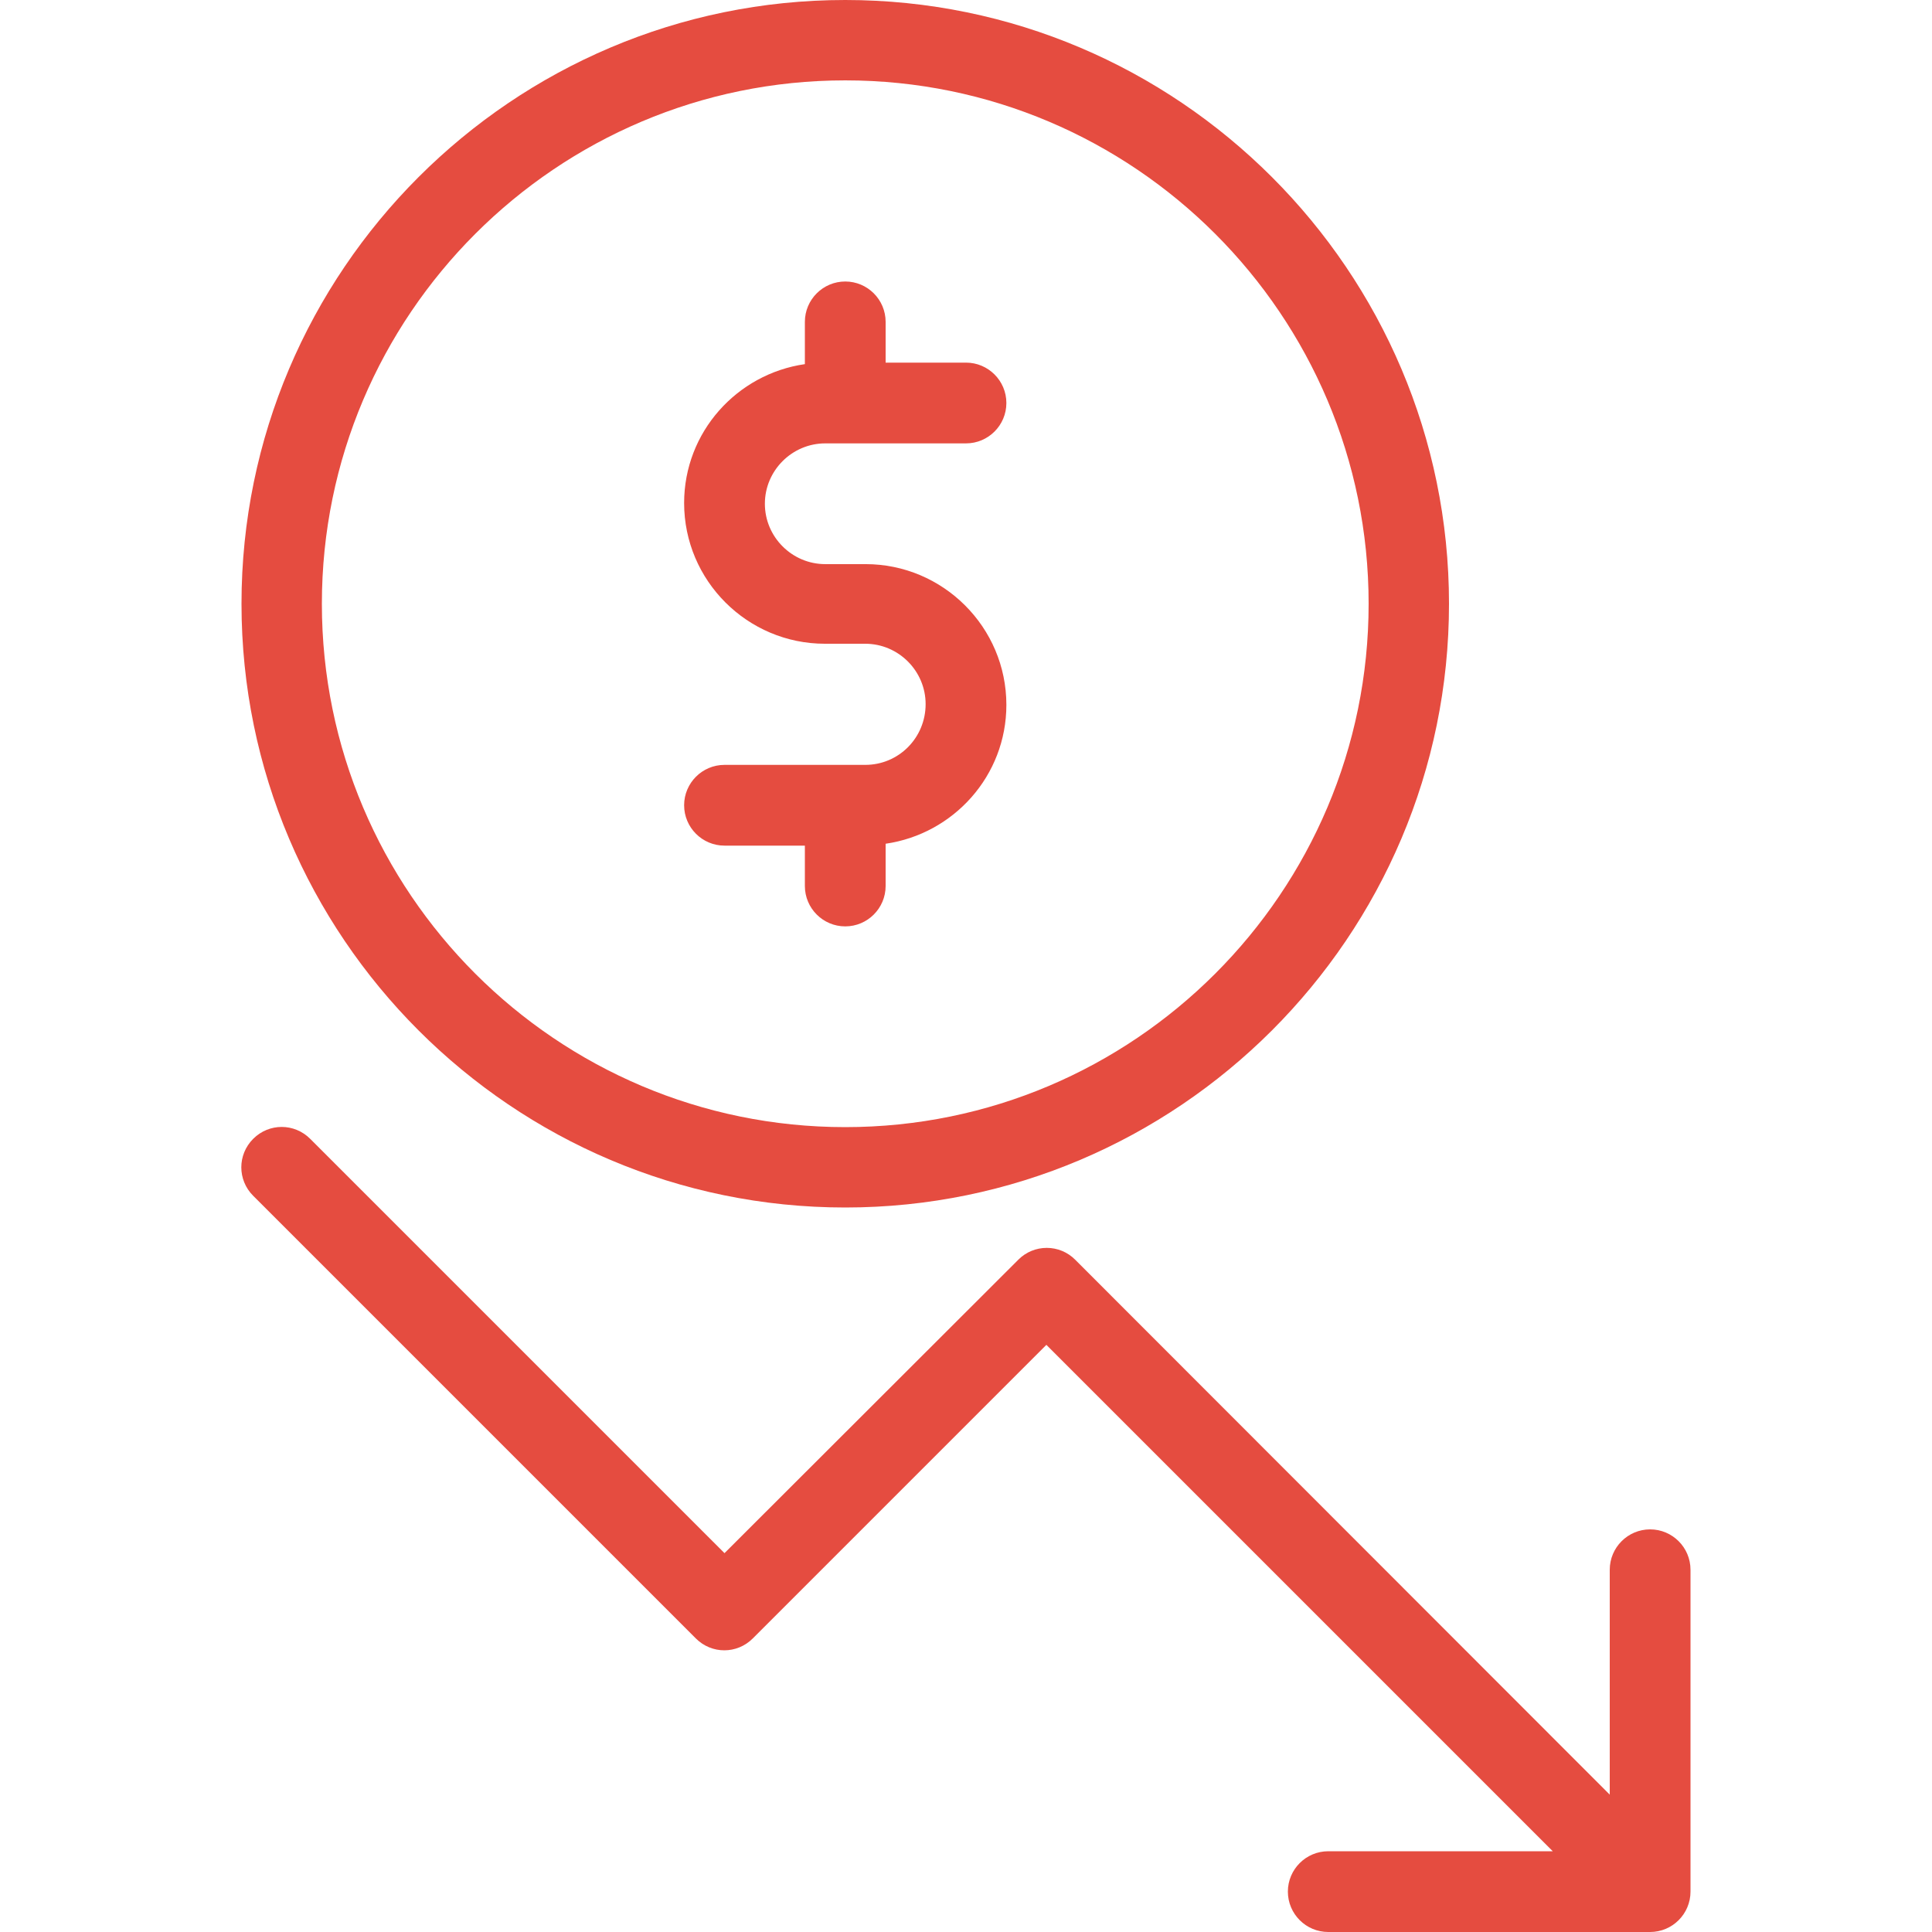
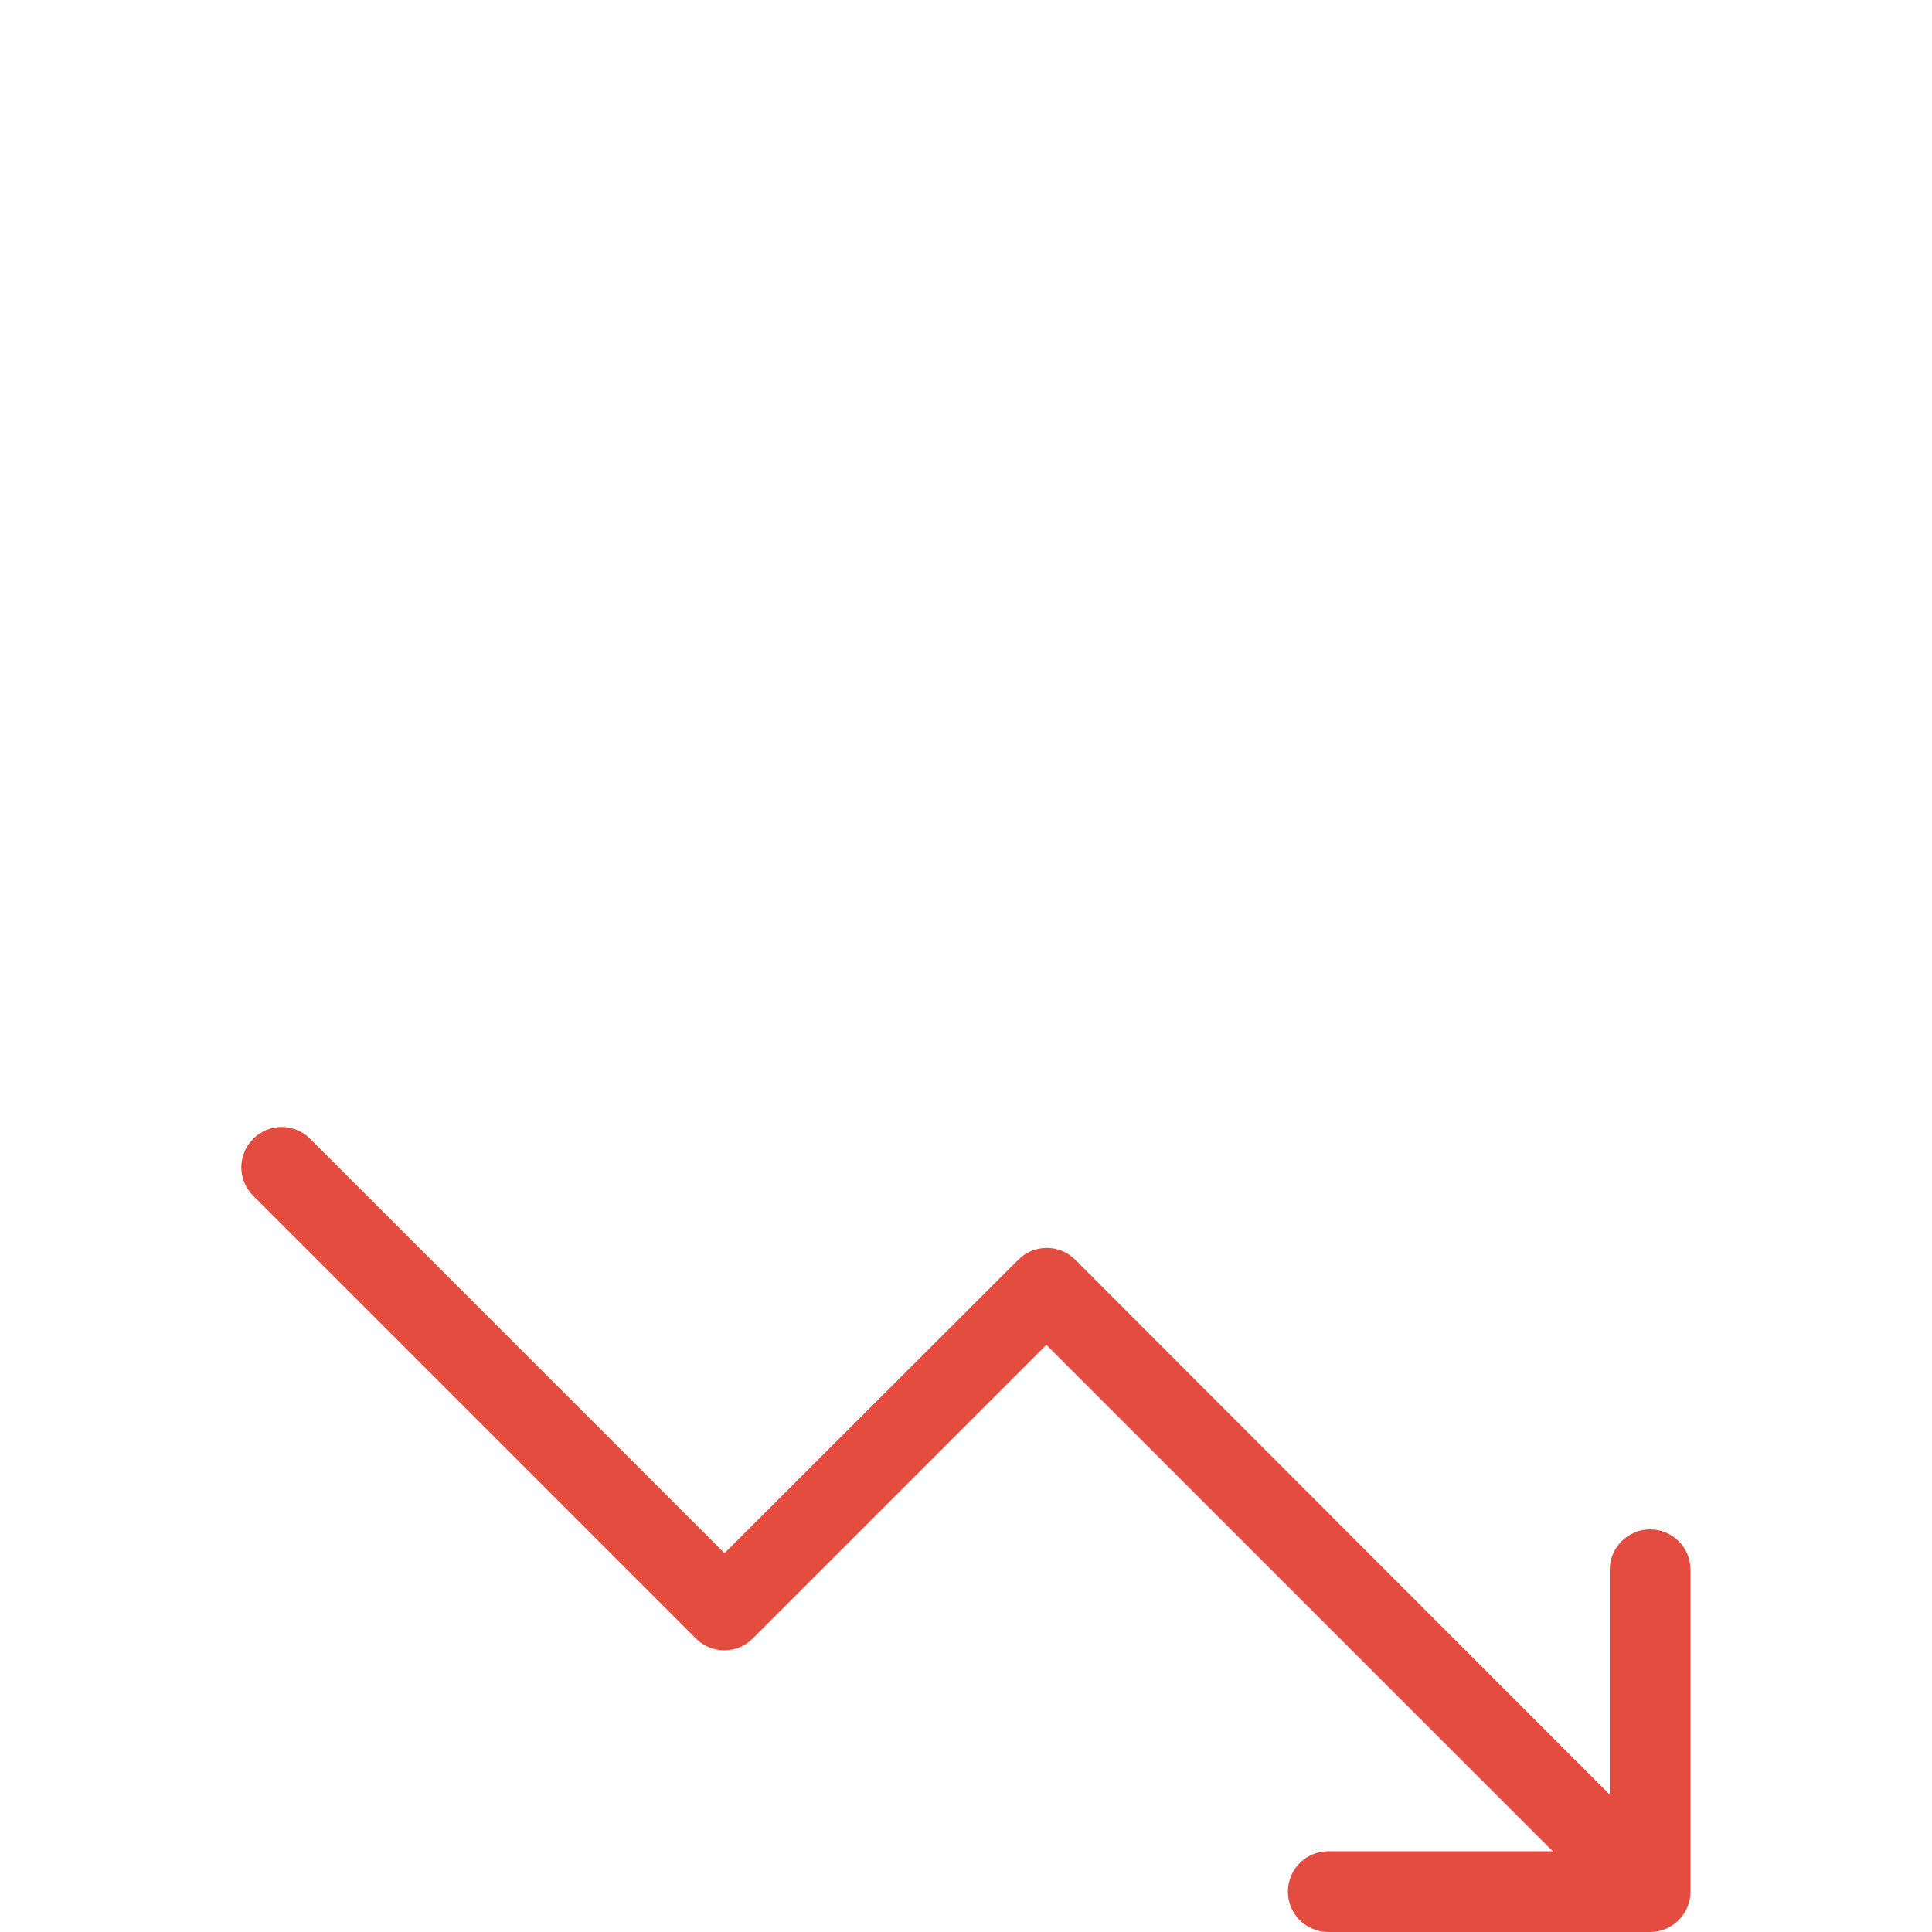
<svg xmlns="http://www.w3.org/2000/svg" version="1.1" id="Layer_1" x="0px" y="0px" viewBox="0 0 512 512" style="enable-background:new 0 0 512 512;" xml:space="preserve">
  <style type="text/css">
	.st0{fill:#E54C40;}
</style>
  <g>
    <g>
      <g>
-         <path class="st0" d="M224,320c88.2,0,160-71.8,160-160S312.2,0,224,0S64,71.8,64,160S135.8,320,224,320z M224,21.3     c76.5,0,138.7,62.2,138.7,138.7S300.5,298.7,224,298.7S85.3,236.5,85.3,160S147.5,21.3,224,21.3z" />
-         <path class="st0" d="M229.3,202.7H192c-5.9,0-10.7,4.8-10.7,10.7c0,5.9,4.8,10.7,10.7,10.7h21.3v10.7c0,5.9,4.8,10.7,10.7,10.7     s10.7-4.8,10.7-10.7v-11.2c18-2.6,32-18,32-36.8c0-20.6-16.8-37.3-37.3-37.3h-10.7c-8.8,0-16-7.2-16-16s7.2-16,16-16H256     c5.9,0,10.7-4.8,10.7-10.7c0-5.9-4.8-10.7-10.7-10.7h-21.3V85.3c0-5.9-4.8-10.7-10.7-10.7s-10.7,4.8-10.7,10.7v11.2     c-18,2.6-32,18-32,36.8c0,20.6,16.8,37.3,37.3,37.3h10.7c8.8,0,16,7.2,16,16C245.3,195.5,238.2,202.7,229.3,202.7z" />
        <path class="st0" d="M437.3,405.3c-5.9,0-10.7,4.8-10.7,10.7v59.6L284.9,333.8c-2-2-4.7-3.1-7.5-3.1c-2.8,0-5.5,1.1-7.5,3.1     L192,411.6L82.2,301.8c-4.2-4.2-10.9-4.2-15.1,0c-4.2,4.2-4.2,10.9,0,15.1l117.3,117.3c4.2,4.2,10.9,4.2,15.1,0l77.8-77.8     l134.2,134.2H352c-5.9,0-10.7,4.8-10.7,10.7S346.1,512,352,512h85.3c5.9,0,10.7-4.8,10.7-10.7V416     C448,410.1,443.2,405.3,437.3,405.3z" />
      </g>
    </g>
  </g>
</svg>